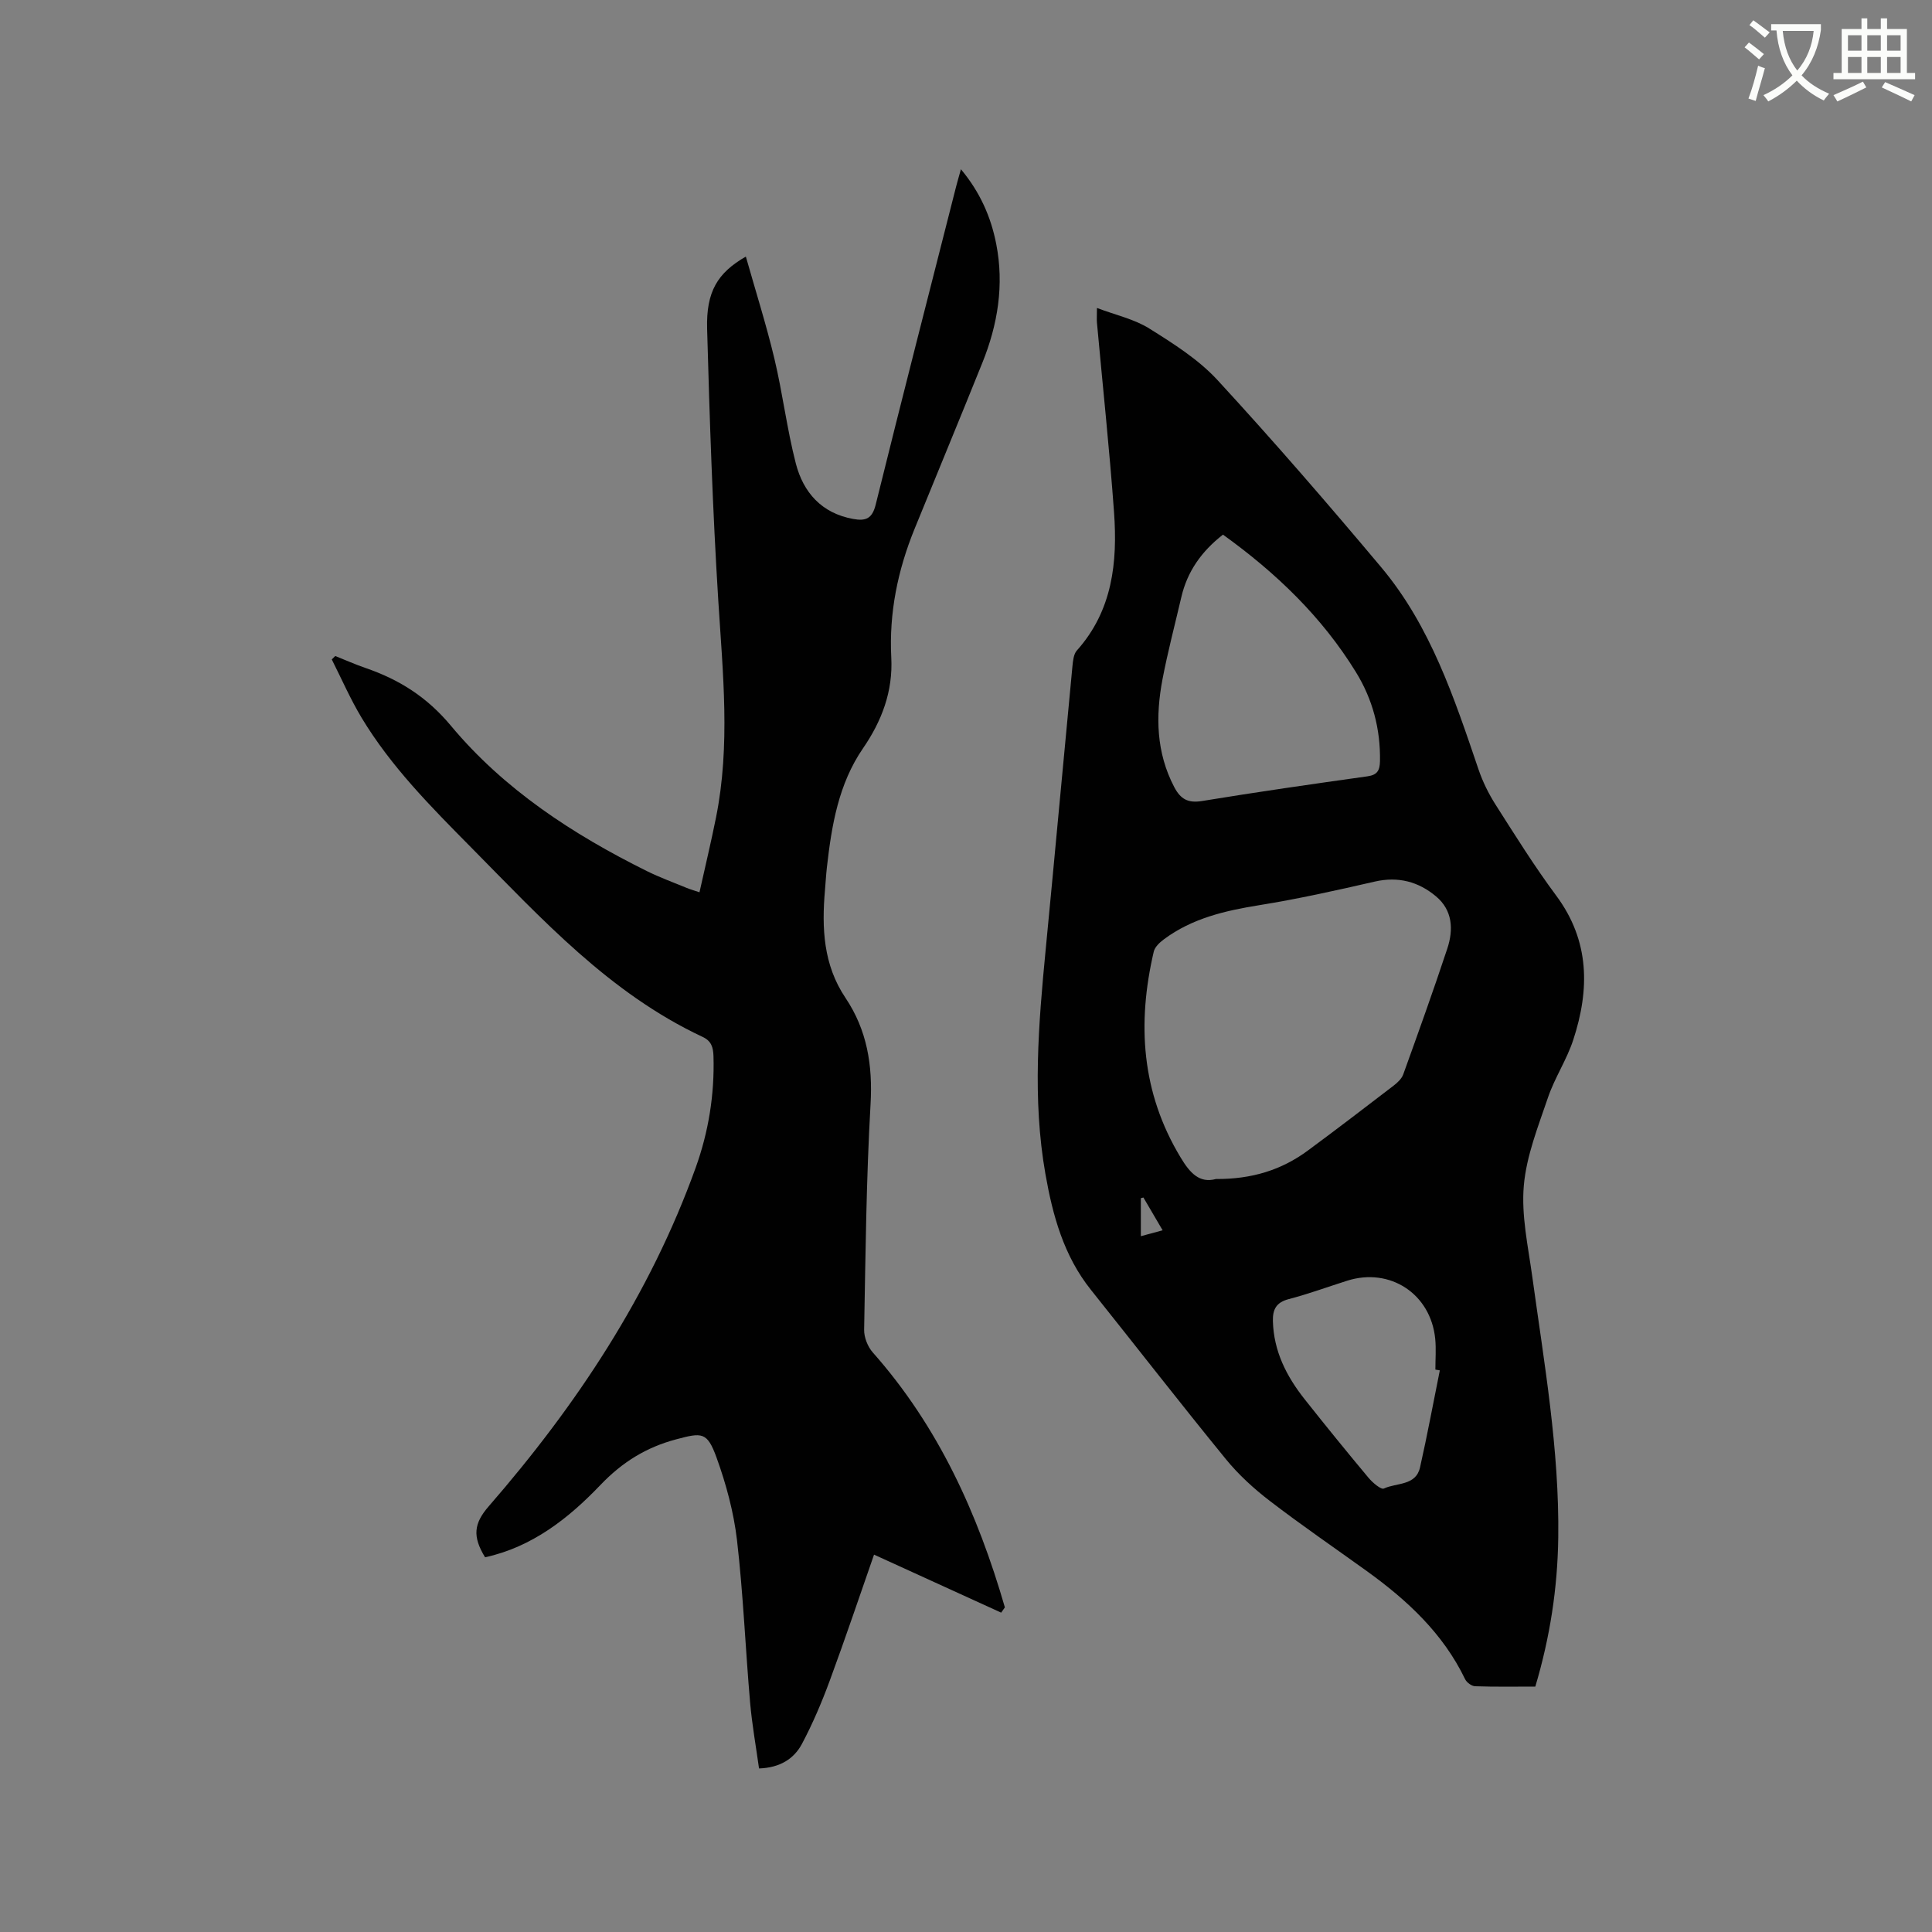
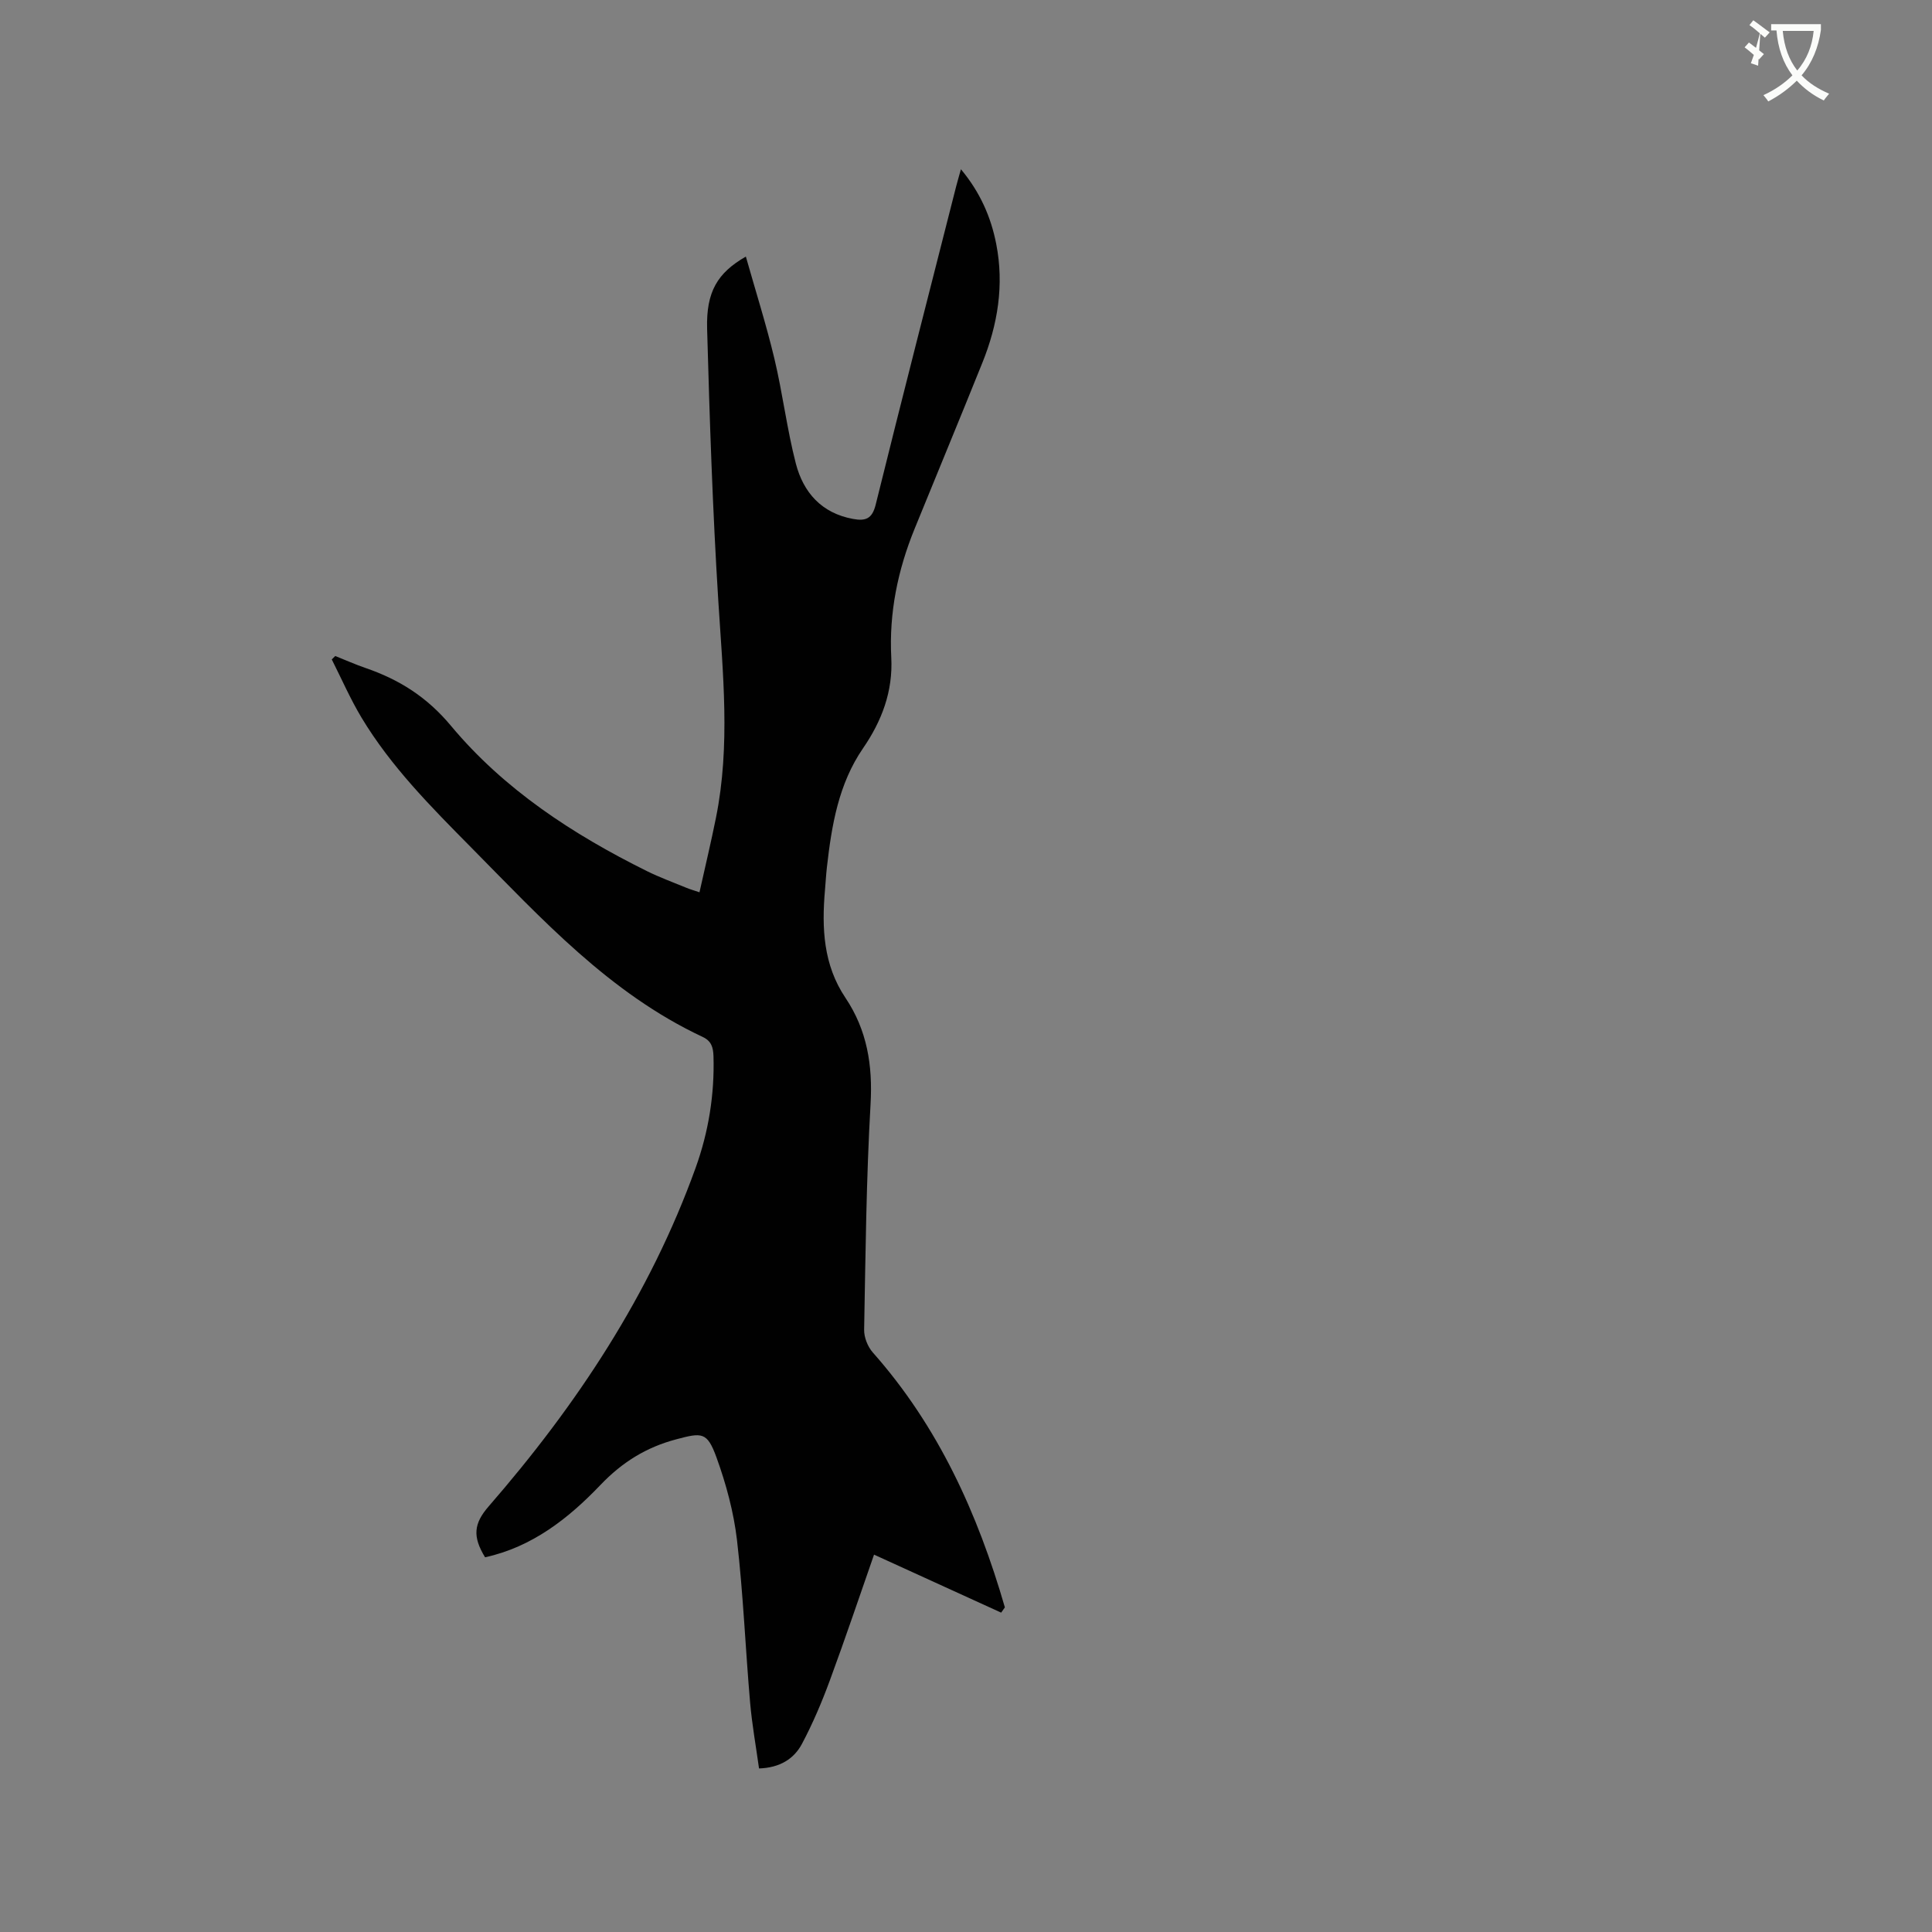
<svg xmlns="http://www.w3.org/2000/svg" enable-background="new 0 0 400 400" viewBox="0 0 400 400">
  <rect x="0" y="0" width="400" height="400" fill="#808080" stroke="none" />
-   <path d="m362.1 8.8c1.1.8 2.1 1.6 3.1 2.4l-1 1.1c-1.3-1.1-2.3-2-3-2.5zm1.9 4.8c.5.2.9.4 1.4.5-.6 2.3-1.3 4.5-1.9 6.8l-1.5-.5c.8-2.1 1.4-4.3 2-6.8zm-1-9.4c1.3.9 2.4 1.8 3.4 2.5l-1 1.1c-1.4-1.2-2.4-2.1-3.2-2.6zm3.7 2.2v-1.4h10.3v1.2c-.5 3.6-1.8 6.8-4 9.4 1.5 1.6 3.4 2.8 5.7 3.8-.3.4-.7.8-1.1 1.4-2.3-1.1-4.1-2.5-5.6-4.1-1.6 1.6-3.6 3.1-5.9 4.3-.3-.5-.7-.9-1-1.3 2.4-1.1 4.4-2.5 6-4.1-1.9-2.5-3-5.6-3.3-9.3h-1.1zm8.8 0h-6.4c.3 3.3 1.3 6 3 8.2 2-2.3 3.1-5.1 3.4-8.2z" fill="#fbfcfa" />
-   <path d="m385.3 3.8h1.3v2.2h2.8v-2.2h1.3v2.2h4.1v9.1h1.7v1.3h-16.9v-1.3h1.7v-9.1h4.1v-2.2zm.4 13.1.7 1.2c-1.8.9-3.8 1.9-6 2.9-.2-.4-.5-.8-.8-1.3 2.3-1 4.3-1.9 6.1-2.8zm-3.1-6.4h2.8v-3.2h-2.8zm0 4.6h2.8v-3.3h-2.8zm4-4.6h2.8v-3.2h-2.8zm0 4.6h2.8v-3.3h-2.8zm3.7 1.9c2.1.9 4.1 1.8 6.1 2.7l-.7 1.3c-2.2-1.1-4.2-2-6.1-2.9zm3.2-9.7h-2.8v3.2h2.8zm-2.8 7.8h2.8v-3.3h-2.8z" fill="#fbfcfa" />
+   <path d="m362.1 8.8c1.1.8 2.1 1.6 3.1 2.4l-1 1.1c-1.3-1.1-2.3-2-3-2.5zm1.9 4.8l-1.5-.5c.8-2.1 1.4-4.3 2-6.8zm-1-9.4c1.3.9 2.4 1.8 3.4 2.5l-1 1.1c-1.4-1.2-2.4-2.1-3.2-2.6zm3.7 2.2v-1.4h10.3v1.2c-.5 3.6-1.8 6.8-4 9.4 1.5 1.6 3.4 2.8 5.7 3.8-.3.4-.7.8-1.1 1.4-2.3-1.1-4.1-2.5-5.6-4.1-1.6 1.6-3.6 3.1-5.9 4.3-.3-.5-.7-.9-1-1.3 2.4-1.1 4.4-2.5 6-4.1-1.9-2.5-3-5.6-3.3-9.3h-1.1zm8.8 0h-6.4c.3 3.3 1.3 6 3 8.2 2-2.3 3.1-5.1 3.4-8.2z" fill="#fbfcfa" />
  <g fill="#010101">
-     <path d="m227.11 63.76c3.93 1.49 7.74 2.31 10.83 4.25 5 3.13 10.18 6.4 14.13 10.68 11.62 12.62 22.86 25.61 33.89 38.75 10.22 12.18 15.12 27.06 20.14 41.83.87 2.57 2.11 5.08 3.57 7.37 4.04 6.34 8.04 12.75 12.52 18.78 6.98 9.39 6.95 19.46 3.53 29.89-1.34 4.1-3.83 7.82-5.22 11.9-2.03 5.99-4.47 12.07-5.01 18.26s.89 12.58 1.75 18.84c2.47 17.95 5.62 35.82 5.38 54.03-.14 10.42-1.7 20.63-4.75 30.85-4.22 0-8.35.07-12.46-.07-.72-.02-1.75-.78-2.08-1.47-4.56-9.47-11.97-16.33-20.31-22.35-6.71-4.83-13.54-9.5-20.09-14.53-3.32-2.54-6.49-5.44-9.13-8.67-9.45-11.58-18.62-23.39-27.95-35.07-5.62-7.04-7.9-15.38-9.41-23.98-2.73-15.52-1.43-31.06.07-46.59 1.89-19.52 3.66-39.04 5.53-58.56.11-1.1.24-2.47.91-3.22 7.4-8.27 8.44-18.29 7.7-28.62-.95-13.11-2.35-26.18-3.54-39.27-.06-.69 0-1.41 0-3.03zm24.64 180.34c7.42.05 13.59-1.87 19.04-5.9 5.96-4.4 11.85-8.91 17.73-13.42.81-.62 1.68-1.44 2.01-2.35 3.12-8.65 6.23-17.31 9.12-26.04 1.3-3.92 1.1-7.93-2.33-10.8-3.63-3.05-7.83-4.18-12.68-3.07-7.92 1.82-15.86 3.59-23.88 4.88-7.09 1.14-13.92 2.71-19.78 7.07-.88.65-1.89 1.59-2.11 2.57-3.47 14.87-2.56 29.14 5.55 42.58 1.96 3.28 3.94 5.4 7.33 4.48zm1.45-133.41c-4.51 3.52-7.4 7.69-8.62 12.95-1.32 5.66-2.81 11.3-3.9 17.01-1.45 7.63-1.31 15.15 2.43 22.3 1.31 2.5 2.85 3.37 5.77 2.89 11.39-1.87 22.81-3.51 34.24-5.11 2.08-.29 2.55-1.27 2.59-3.14.12-6.65-1.53-12.84-4.99-18.45-7.05-11.46-16.56-20.57-27.52-28.45zm44.9 173.03c-.31-.05-.61-.11-.92-.16 0-2.12.17-4.25-.03-6.34-.91-9.34-9.36-14.88-18.24-12.06-4.03 1.28-8.01 2.74-12.1 3.81-2.56.67-3.33 2.1-3.27 4.54.16 6.23 2.81 11.43 6.56 16.17 4.34 5.48 8.74 10.9 13.22 16.26.84 1.01 2.61 2.53 3.21 2.24 2.6-1.22 6.6-.53 7.47-4.36 1.51-6.67 2.74-13.4 4.1-20.1zm-61.37-35.79c-.18.05-.36.09-.53.14v7.87c1.55-.42 2.91-.79 4.51-1.22-1.43-2.44-2.71-4.61-3.98-6.79z" />
    <path d="m207.28 333.88c-8.58-3.91-17.16-7.83-26.32-12.01-2.89 8.28-5.91 17.26-9.19 26.15-1.64 4.44-3.51 8.84-5.73 13.02-1.65 3.11-4.56 4.95-8.89 5.1-.63-4.54-1.45-9.08-1.85-13.66-.97-11.19-1.42-22.44-2.71-33.59-.68-5.81-2.25-11.63-4.25-17.15-1.93-5.31-2.99-5.17-8.35-3.74-6.21 1.65-11.17 4.73-15.68 9.45-6.6 6.91-14.13 12.84-23.88 14.97-2.66-4.33-2.32-7.02.75-10.55 18.21-20.95 33.37-43.8 42.84-70.08 2.67-7.42 3.93-15.15 3.7-23.1-.06-1.88-.44-3.17-2.27-4.02-19.27-9.03-33.31-24.45-47.9-39.21-8.28-8.38-16.6-16.73-22.71-26.9-2.31-3.85-4.12-8.01-6.15-12.03.24-.24.48-.47.72-.71 2.09.83 4.15 1.75 6.27 2.48 6.98 2.4 12.7 5.99 17.68 11.96 10.99 13.18 25.25 22.49 40.57 30.09 2.65 1.31 5.45 2.33 8.18 3.46.67.28 1.38.48 2.71.93 1.17-5.26 2.39-10.35 3.42-15.47 3.01-14.96 1.41-29.95.47-44.99-1.17-18.71-1.79-37.47-2.31-56.22-.21-7.66 2.14-11.56 8.02-14.94 2.03 7.17 4.22 14.07 5.9 21.09 1.72 7.2 2.6 14.6 4.45 21.76 1.55 5.98 5.32 10.28 11.85 11.47 2.57.47 3.95 0 4.68-2.95 5.44-21.99 11.08-43.94 16.66-65.89.26-1.01.56-2.02.99-3.56 3.96 4.75 6.21 9.85 7.31 15.48 1.66 8.48.32 16.67-2.87 24.58-4.62 11.49-9.37 22.93-14.04 34.4-3.48 8.54-5.3 17.38-4.82 26.66.36 6.95-1.94 13.07-5.84 18.75-5.09 7.4-6.51 15.98-7.49 24.65-.18 1.58-.26 3.17-.4 4.75-.68 7.83-.35 15.45 4.25 22.29 4.47 6.67 5.65 13.94 5.19 21.98-.89 15.55-1.04 31.15-1.33 46.73-.03 1.57.74 3.51 1.79 4.7 13.58 15.32 21.74 33.39 27.35 52.78-.25.35-.51.72-.77 1.09z" />
  </g>
</svg>